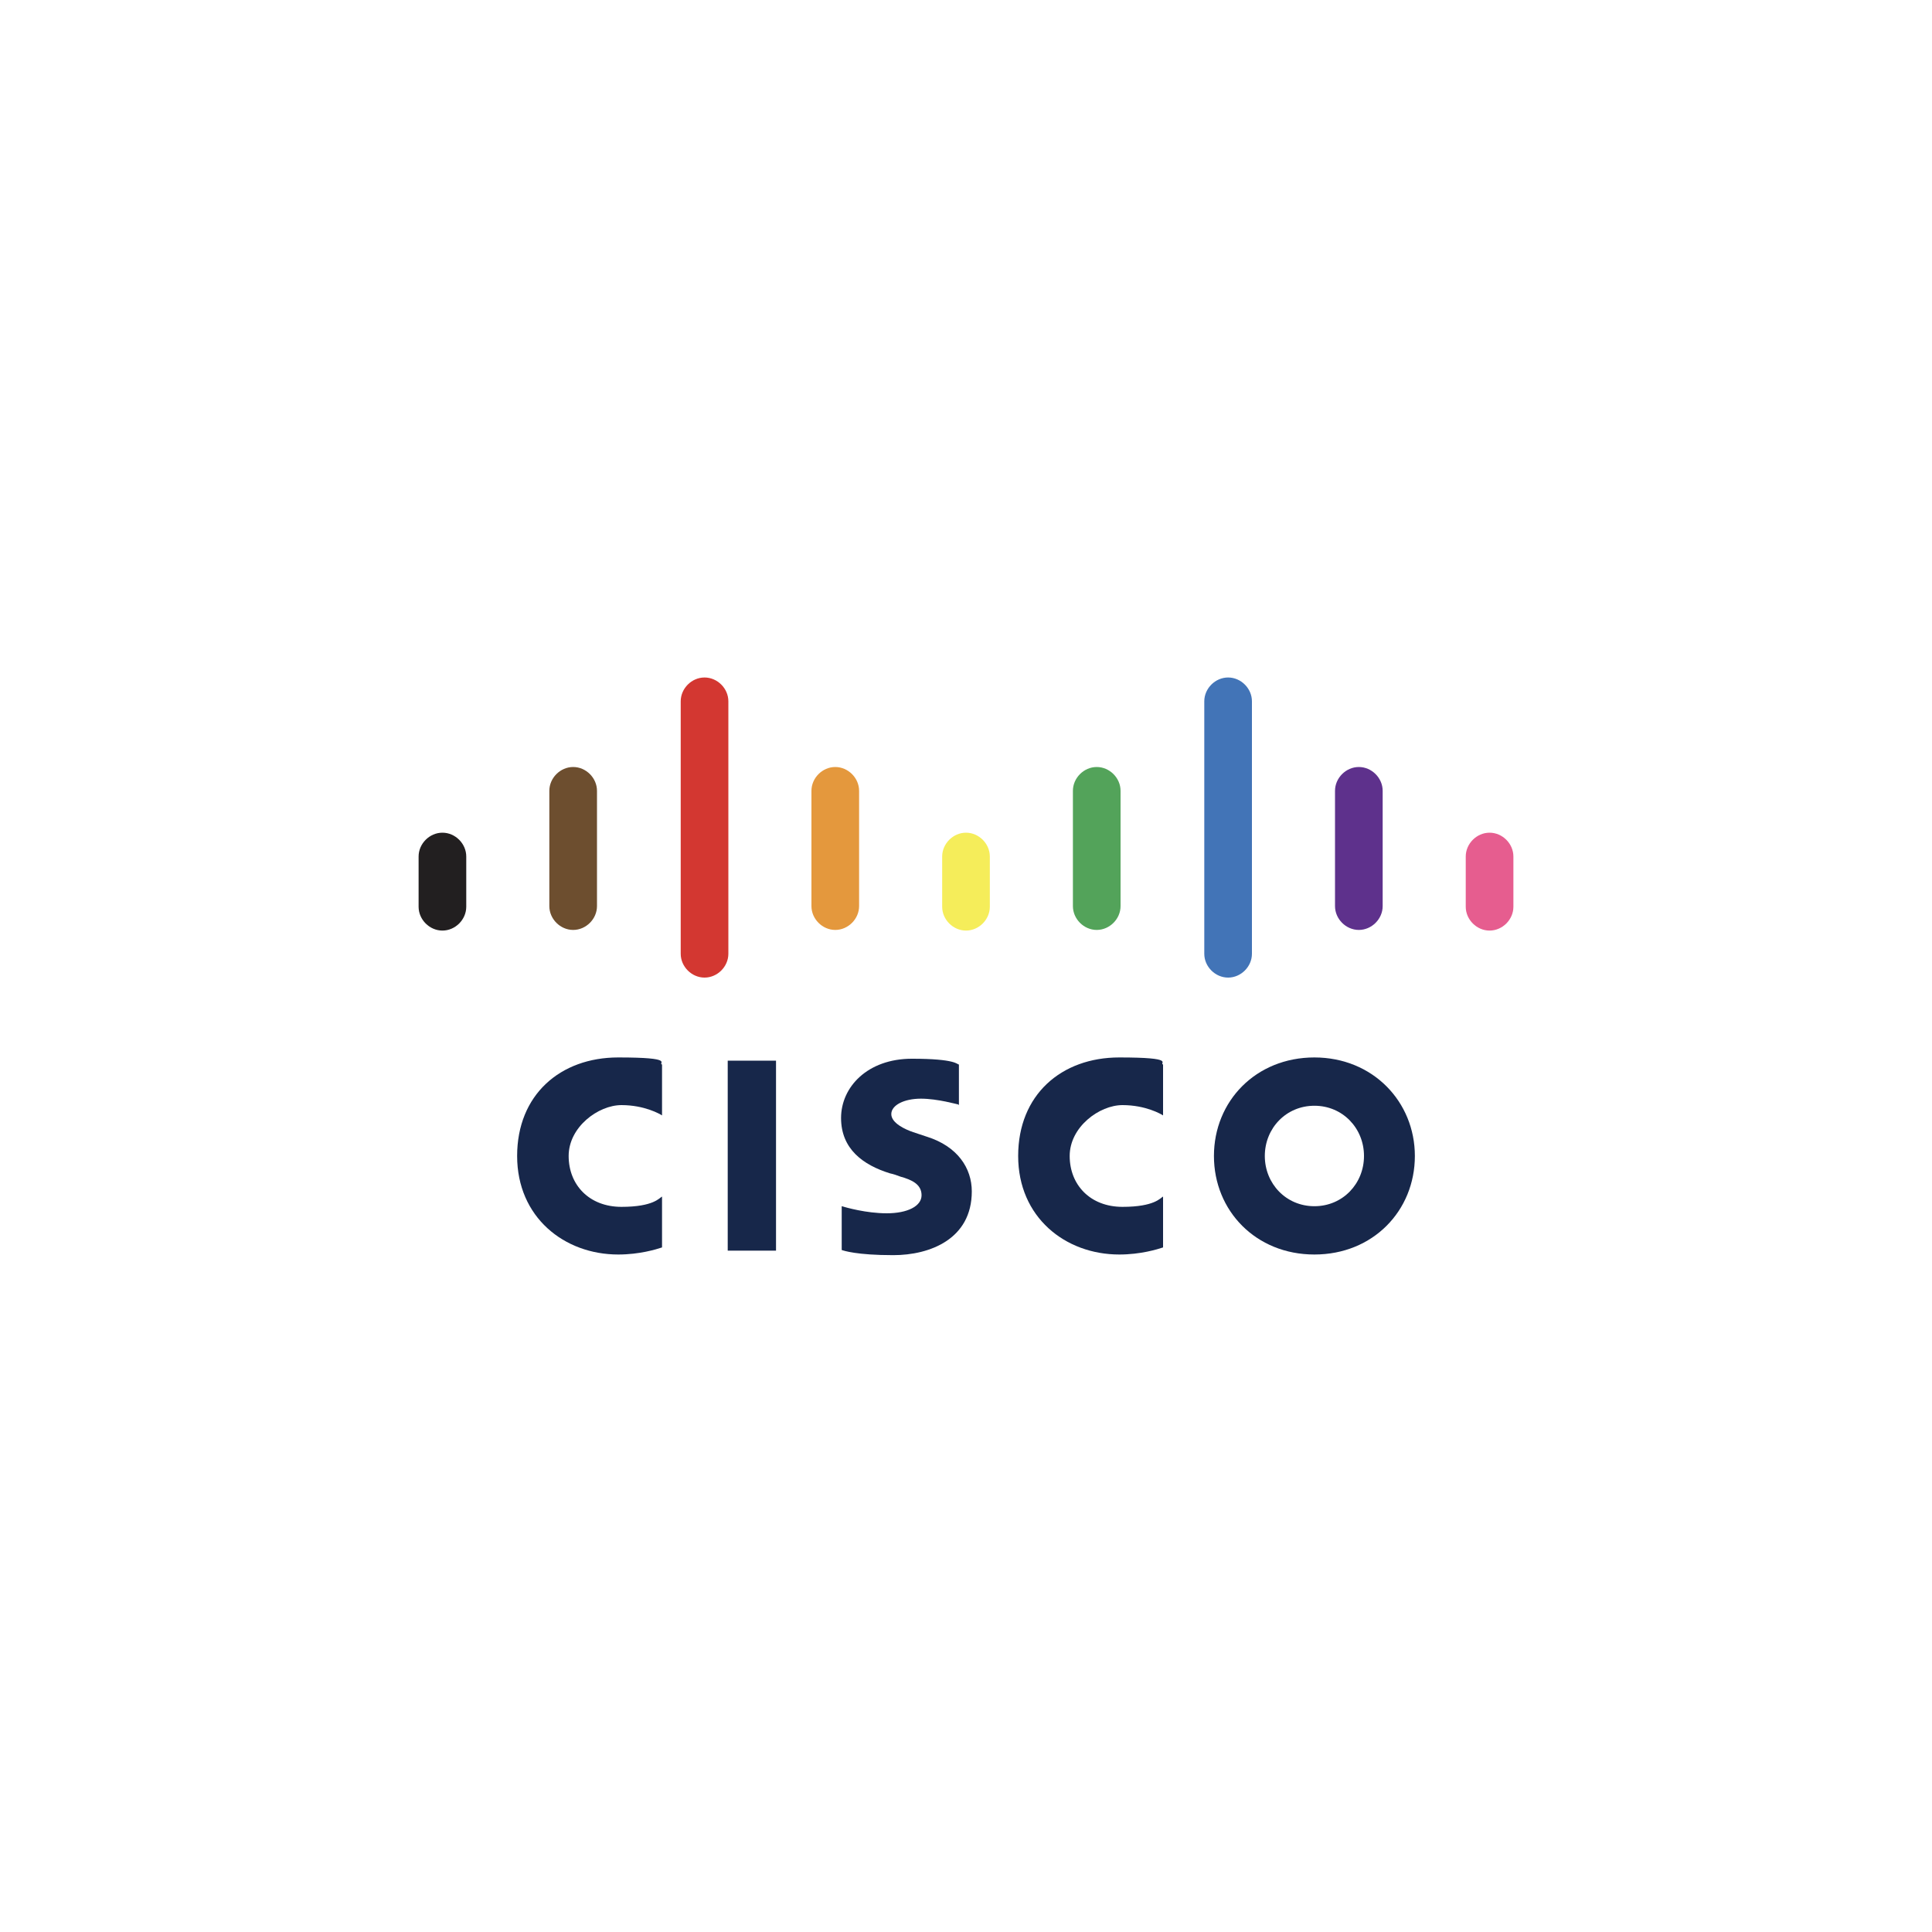
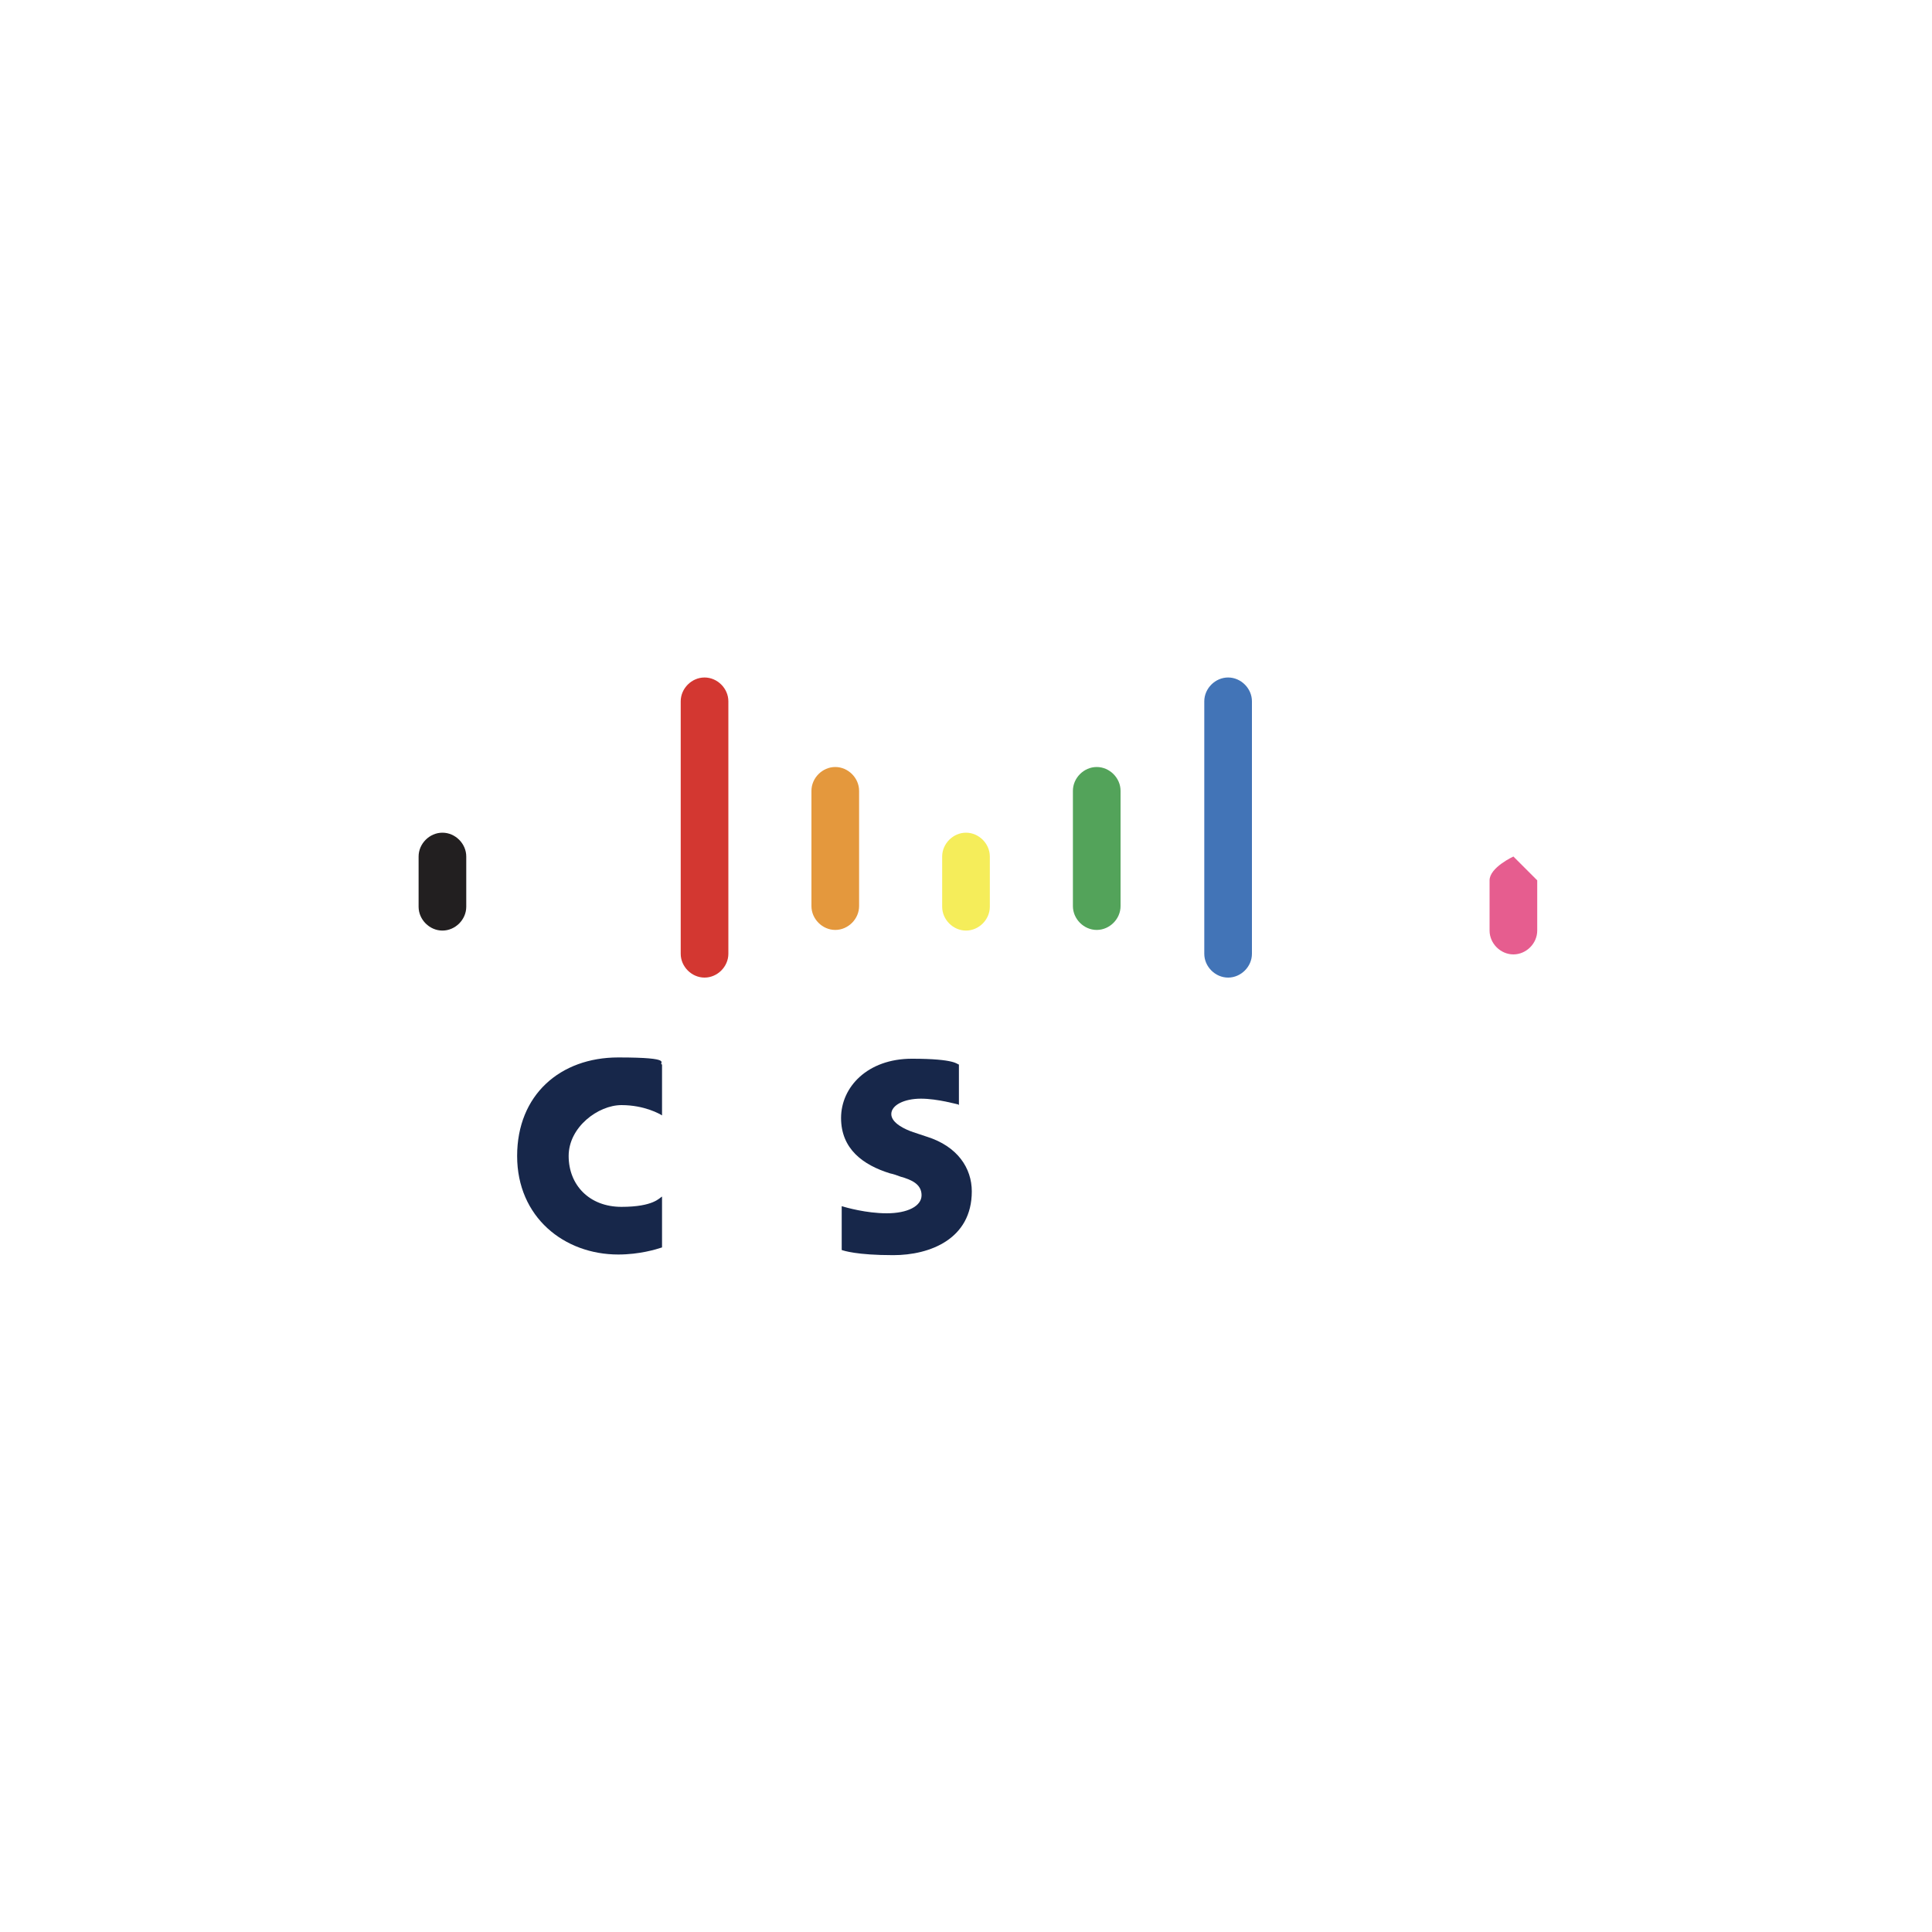
<svg xmlns="http://www.w3.org/2000/svg" version="1.1" viewBox="0 0 300 300">
  <defs>
    <style>
      .cls-1 {
        fill: #d33731;
      }

      .cls-2 {
        fill: #221f20;
      }

      .cls-3 {
        fill: #53a35a;
      }

      .cls-4 {
        fill: #f5ed5a;
      }

      .cls-5 {
        fill: #5e318c;
      }

      .cls-6 {
        fill: #e4983d;
      }

      .cls-7 {
        fill: #6d4e2f;
      }

      .cls-8 {
        fill: #e65d8f;
      }

      .cls-9 {
        fill: #17274a;
      }

      .cls-10 {
        fill: #4274b7;
      }
    </style>
  </defs>
  <g>
    <g id="Layer_1">
      <g>
-         <path id="path268" class="cls-9" d="M120.5,164.7h-7.5v29.5h7.5v-29.5Z" />
        <g id="use360">
-           <path id="path284" class="cls-9" d="M180.6,173.2c-.3-.2-2.7-1.6-6.3-1.6s-8.2,3.4-8.2,7.9,3.2,7.9,8.2,7.9,5.9-1.4,6.3-1.6v7.9c-.9.3-3.5,1.1-6.8,1.1-8.4,0-15.7-5.8-15.7-15.3s6.7-15.3,15.7-15.3,6.1.9,6.8,1.1v7.9Z" />
-         </g>
+           </g>
        <path id="path284-2" data-name="path284" class="cls-9" d="M102.8,173.2c-.3-.2-2.7-1.6-6.3-1.6s-8.2,3.4-8.2,7.9,3.2,7.9,8.2,7.9,5.9-1.4,6.3-1.6v7.9c-.9.3-3.5,1.1-6.8,1.1-8.4,0-15.7-5.8-15.7-15.3s6.7-15.3,15.7-15.3,6.1.9,6.8,1.1v7.9Z" />
-         <path id="path288" class="cls-9" d="M204.1,171.7c-4.4,0-7.7,3.5-7.7,7.8s3.3,7.8,7.7,7.8,7.7-3.5,7.7-7.8-3.3-7.8-7.7-7.8M219.7,179.5c0,8.5-6.5,15.3-15.6,15.3s-15.6-6.8-15.6-15.3,6.5-15.3,15.6-15.3,15.6,6.9,15.6,15.3" />
        <path id="path292" class="cls-9" d="M148.8,171.5c-.1,0-3.2-.9-5.8-.9s-4.6,1-4.6,2.4,2.2,2.4,3.4,2.8l2.1.7c4.8,1.5,7,4.9,7,8.5,0,7.4-6.5,9.9-12.2,9.9s-7.7-.7-8-.8v-6.8c.7.2,3.8,1.1,7,1.1s5.4-1.1,5.4-2.8-1.5-2.4-3.3-2.9c-.5-.2-1.1-.4-1.6-.5-4.2-1.3-7.6-3.8-7.6-8.6s4.1-9.2,11-9.2,7,.9,7.3.9v6.3Z" />
        <g id="g383">
          <path id="path296" class="cls-2" d="M72.4,133c0-2-1.7-3.7-3.7-3.7s-3.7,1.7-3.7,3.7v7.8c0,2,1.7,3.7,3.7,3.7s3.7-1.7,3.7-3.7v-7.8Z" />
-           <path id="path300" class="cls-7" d="M92.7,122.8c0-2-1.7-3.7-3.7-3.7s-3.7,1.7-3.7,3.7v17.9c0,2,1.7,3.7,3.7,3.7s3.7-1.7,3.7-3.7v-17.9Z" />
          <path id="path304" class="cls-1" d="M113.1,108.9c0-2-1.7-3.7-3.7-3.7s-3.7,1.7-3.7,3.7v39.2c0,2,1.7,3.7,3.7,3.7s3.7-1.7,3.7-3.7v-39.2Z" />
          <path id="path308" class="cls-6" d="M133.4,122.8c0-2-1.7-3.7-3.7-3.7s-3.7,1.7-3.7,3.7v17.9c0,2,1.7,3.7,3.7,3.7s3.7-1.7,3.7-3.7v-17.9Z" />
        </g>
        <g id="use385">
          <g id="g383-2" data-name="g383">
            <path id="path296-2" data-name="path296" class="cls-4" d="M153.7,133c0-2-1.7-3.7-3.7-3.7s-3.7,1.7-3.7,3.7v7.8c0,2,1.7,3.7,3.7,3.7s3.7-1.7,3.7-3.7v-7.8Z" />
            <path id="path300-2" data-name="path300" class="cls-3" d="M174,122.8c0-2-1.7-3.7-3.7-3.7s-3.7,1.7-3.7,3.7v17.9c0,2,1.7,3.7,3.7,3.7s3.7-1.7,3.7-3.7v-17.9Z" />
            <path id="path304-2" data-name="path304" class="cls-10" d="M194.4,108.9c0-2-1.7-3.7-3.7-3.7s-3.7,1.7-3.7,3.7v39.2c0,2,1.7,3.7,3.7,3.7s3.7-1.7,3.7-3.7v-39.2Z" />
-             <path id="path308-2" data-name="path308" class="cls-5" d="M214.7,122.8c0-2-1.7-3.7-3.7-3.7s-3.7,1.7-3.7,3.7v17.9c0,2,1.7,3.7,3.7,3.7s3.7-1.7,3.7-3.7v-17.9Z" />
-             <path id="path312" class="cls-8" d="M235,133c0-2-1.7-3.7-3.7-3.7s-3.7,1.7-3.7,3.7v7.8c0,2,1.7,3.7,3.7,3.7s3.7-1.7,3.7-3.7v-7.8Z" />
+             <path id="path312" class="cls-8" d="M235,133s-3.7,1.7-3.7,3.7v7.8c0,2,1.7,3.7,3.7,3.7s3.7-1.7,3.7-3.7v-7.8Z" />
          </g>
        </g>
      </g>
    </g>
  </g>
</svg>